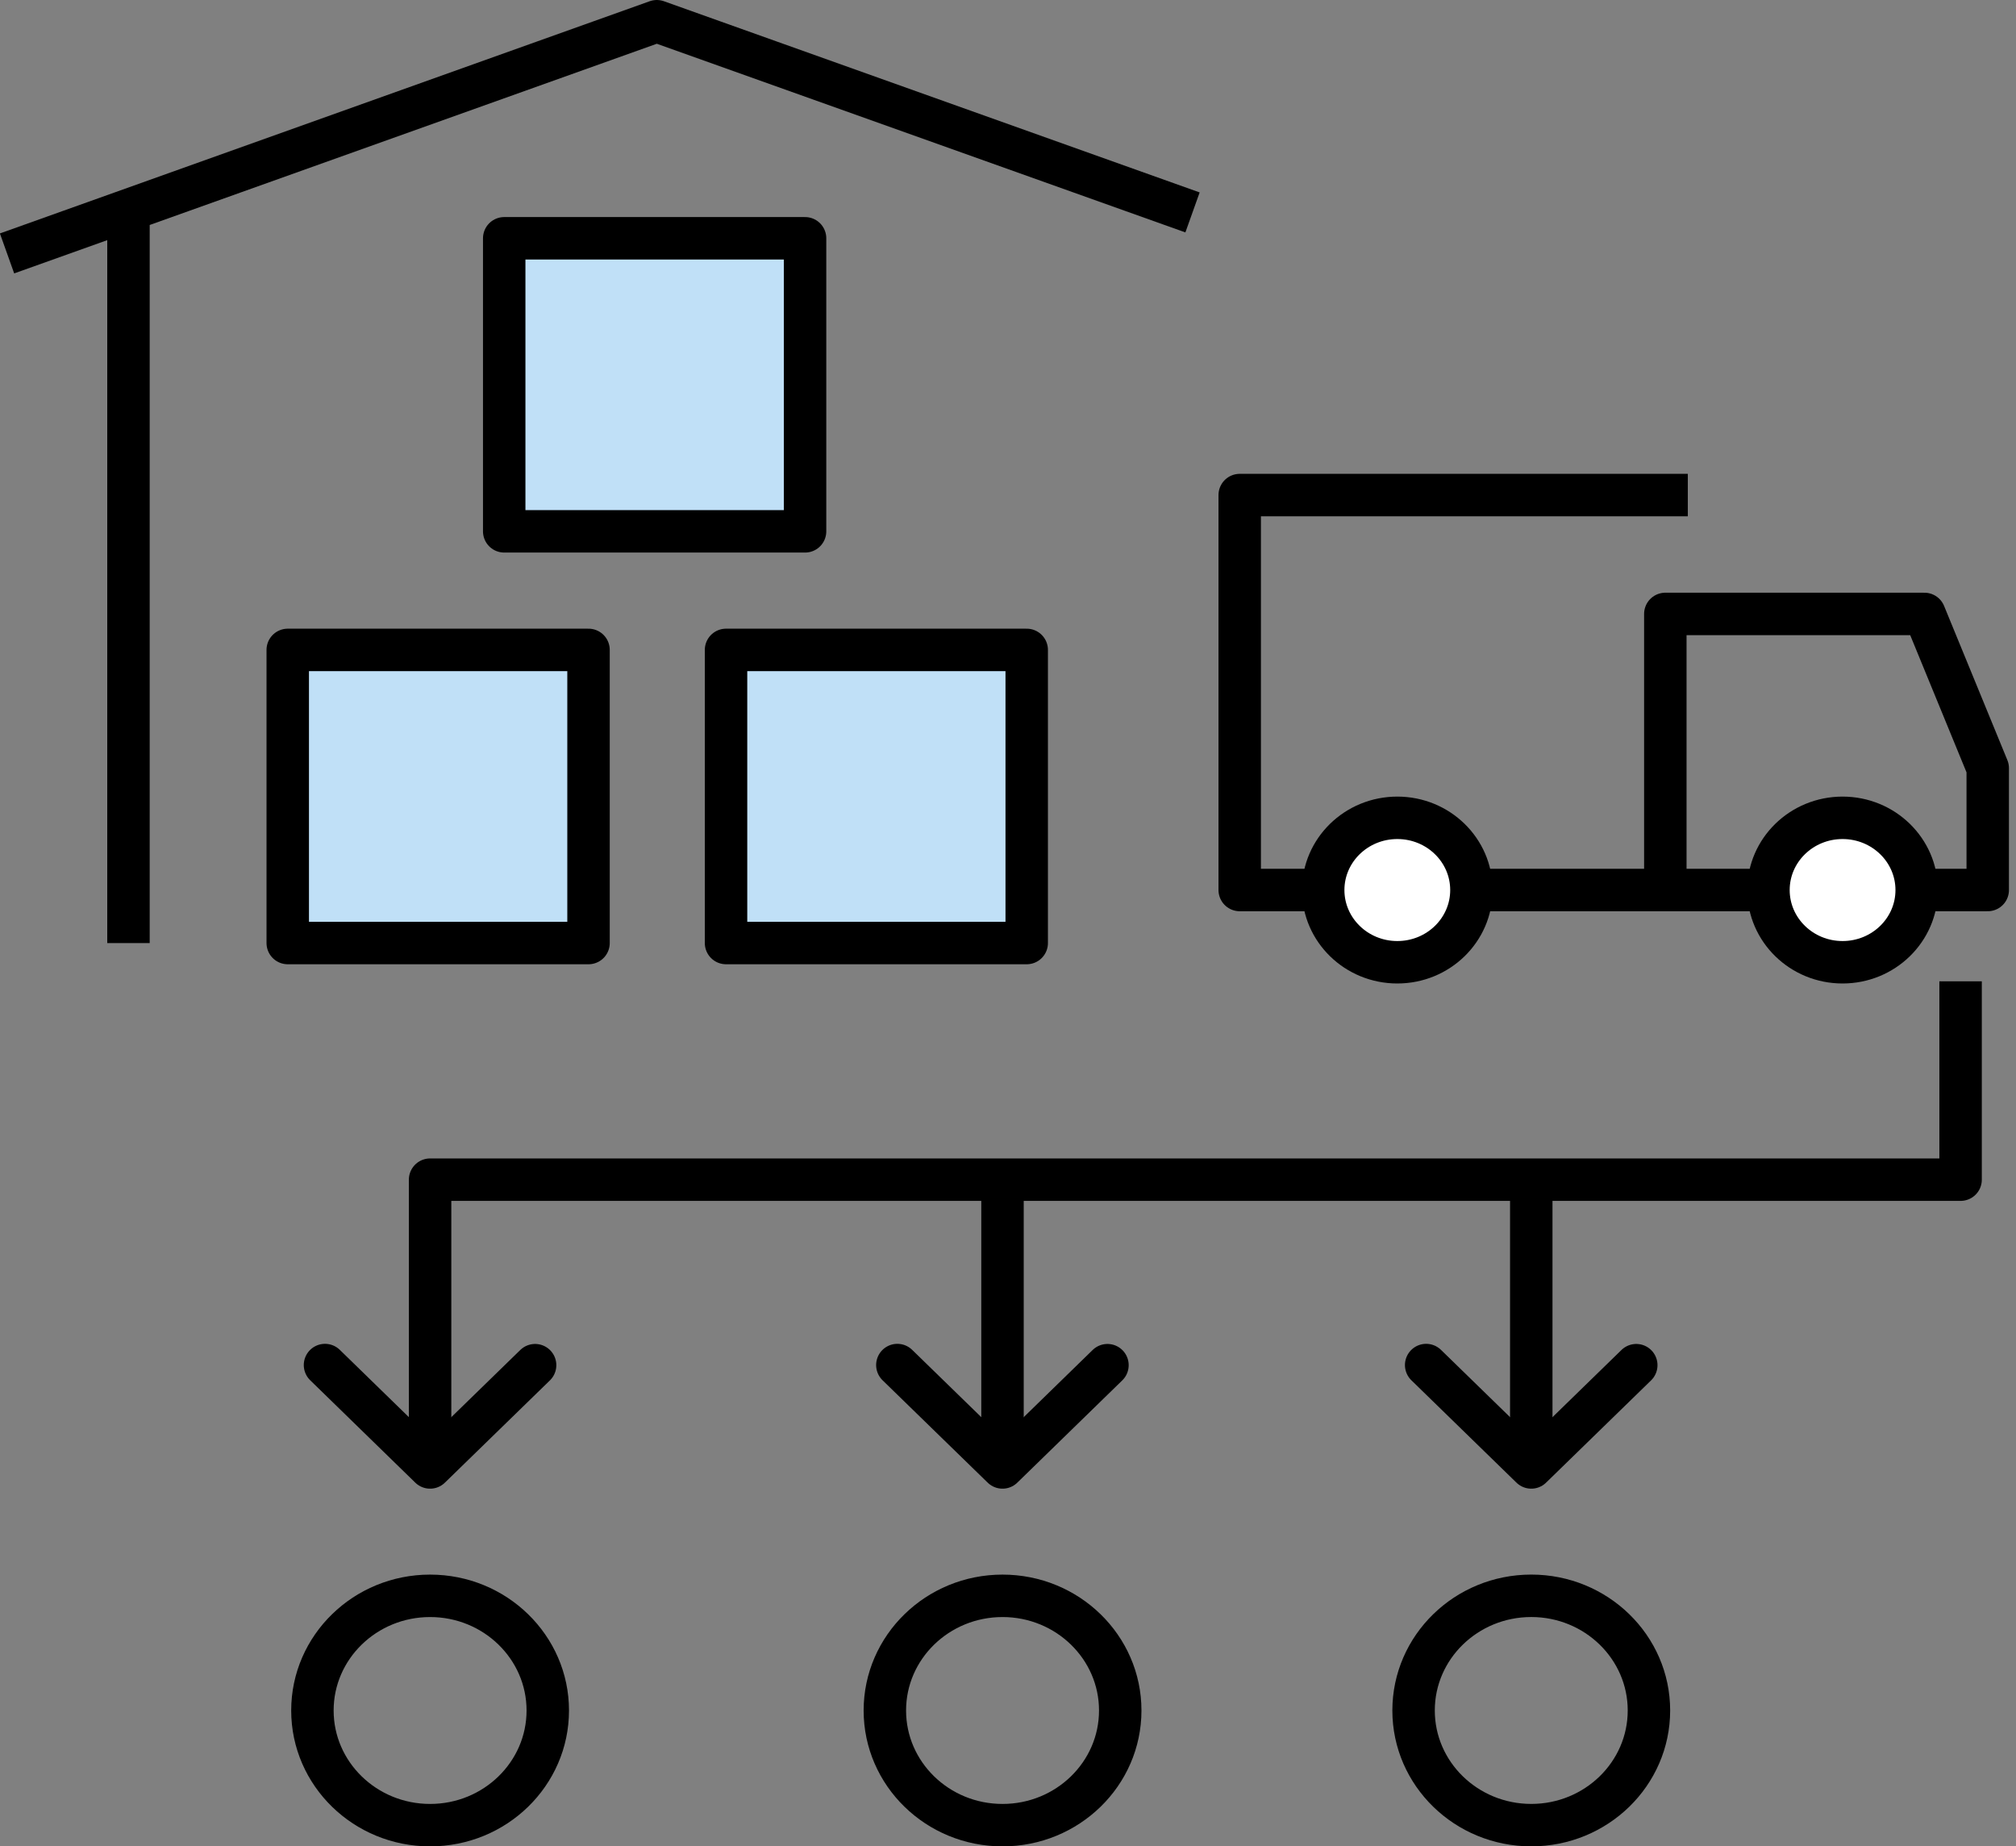
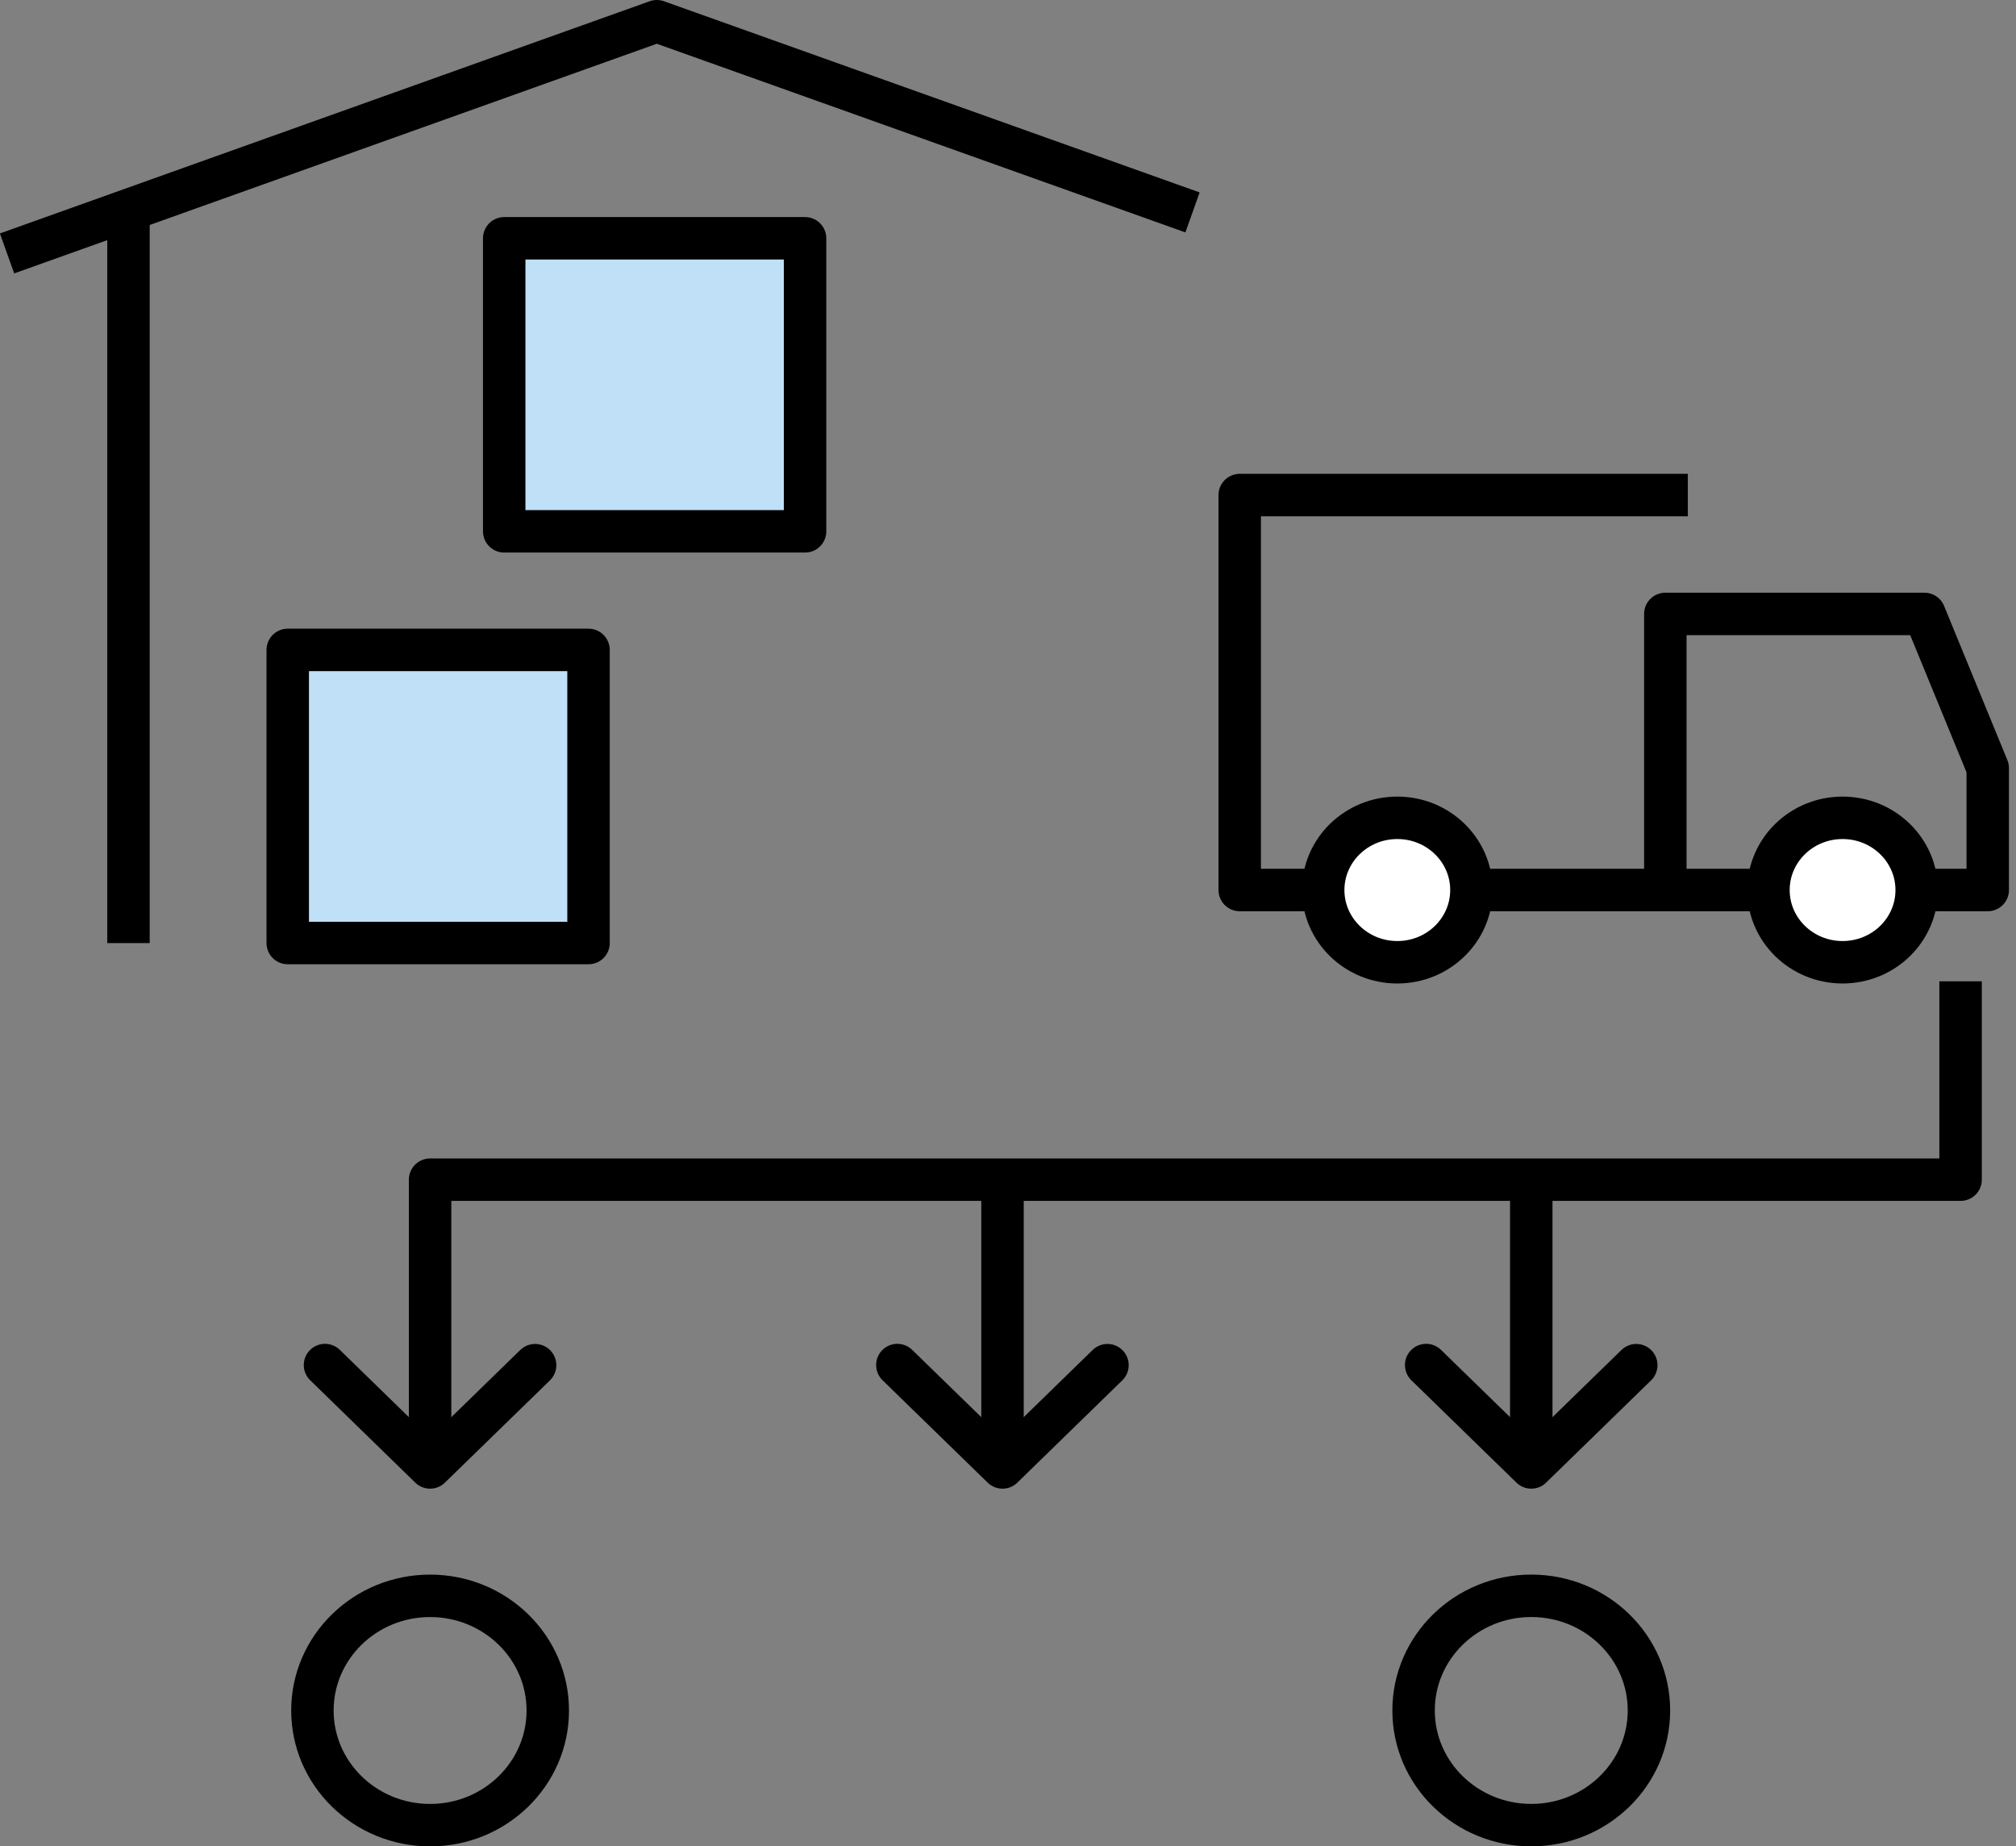
<svg xmlns="http://www.w3.org/2000/svg" width="95" height="87" viewBox="0 0 95 87" fill="none">
  <rect x="0" y="0" width="95" height="87" fill="#808080" stroke="none" />
  <path d="M15.315 64.32L20.267 69.145L25.216 64.326" stroke="black" stroke-width="2" stroke-miterlimit="22.926" stroke-linecap="round" stroke-linejoin="round" />
  <path d="M20.267 75.194C23.329 75.194 25.813 77.613 25.813 80.597C25.813 83.581 23.329 86 20.267 86C17.206 86 14.722 83.581 14.722 80.597C14.722 77.613 17.206 75.194 20.267 75.194Z" stroke="black" stroke-width="2" stroke-miterlimit="22.926" stroke-linejoin="round" />
  <path d="M42.286 64.32L47.241 69.145L52.187 64.326" stroke="black" stroke-width="2" stroke-miterlimit="22.926" stroke-linecap="round" stroke-linejoin="round" />
-   <path d="M47.242 75.194C50.304 75.194 52.789 77.613 52.789 80.597C52.789 83.581 50.304 86 47.242 86C44.18 86 41.697 83.581 41.697 80.597C41.697 77.613 44.18 75.194 47.242 75.194Z" stroke="black" stroke-width="2" stroke-miterlimit="22.926" stroke-linejoin="round" />
  <path d="M67.205 64.32L72.158 69.145L77.106 64.326" stroke="black" stroke-width="2" stroke-miterlimit="22.926" stroke-linecap="round" stroke-linejoin="round" />
  <path d="M79.535 23.327H58.419V41.937H93.668V36.195L90.685 28.928H78.475V41.937M72.158 75.193C75.219 75.193 77.703 77.612 77.703 80.596C77.703 83.58 75.219 85.999 72.158 85.999C69.096 85.999 66.612 83.58 66.612 80.596C66.612 77.612 69.096 75.193 72.158 75.193Z" stroke="black" stroke-width="2" stroke-miterlimit="22.926" stroke-linejoin="round" />
  <path fill-rule="evenodd" clip-rule="evenodd" d="M86.827 38.535C84.898 38.535 83.335 40.059 83.335 41.938C83.335 43.817 84.898 45.341 86.827 45.341C88.758 45.341 90.32 43.816 90.32 41.938C90.32 40.06 88.758 38.535 86.827 38.535Z" fill="white" stroke="black" stroke-width="2" stroke-miterlimit="22.926" stroke-linejoin="round" />
  <path fill-rule="evenodd" clip-rule="evenodd" d="M65.846 38.535C63.917 38.535 62.353 40.059 62.353 41.938C62.353 43.817 63.917 45.341 65.846 45.341C67.777 45.341 69.338 43.816 69.338 41.938C69.338 40.06 67.777 38.535 65.846 38.535Z" fill="white" stroke="black" stroke-width="2" stroke-miterlimit="22.926" stroke-linejoin="round" />
  <path d="M0.332 11.941L30.951 1L56.195 10.009M6.054 9.95V44.437" stroke="black" stroke-width="2" stroke-miterlimit="22.926" stroke-linejoin="round" />
  <path fill-rule="evenodd" clip-rule="evenodd" d="M13.559 44.435H27.733V30.623H13.559V44.435Z" fill="#C0E0F7" stroke="black" stroke-width="2" stroke-miterlimit="22.926" stroke-linejoin="round" />
-   <path fill-rule="evenodd" clip-rule="evenodd" d="M34.213 44.435H48.382V30.623H34.213V44.435Z" fill="#C0E0F7" stroke="black" stroke-width="2" stroke-miterlimit="22.926" stroke-linejoin="round" />
  <path fill-rule="evenodd" clip-rule="evenodd" d="M23.76 25.036H37.937V11.228H23.76V25.036Z" fill="#C0E0F7" stroke="black" stroke-width="2" stroke-miterlimit="22.926" stroke-linejoin="round" />
  <path d="M92.389 46.238V55.585H20.267V69.145M47.241 55.585V69.145M72.158 55.585V69.145" stroke="black" stroke-width="2" stroke-miterlimit="22.926" stroke-linejoin="round" />
</svg>